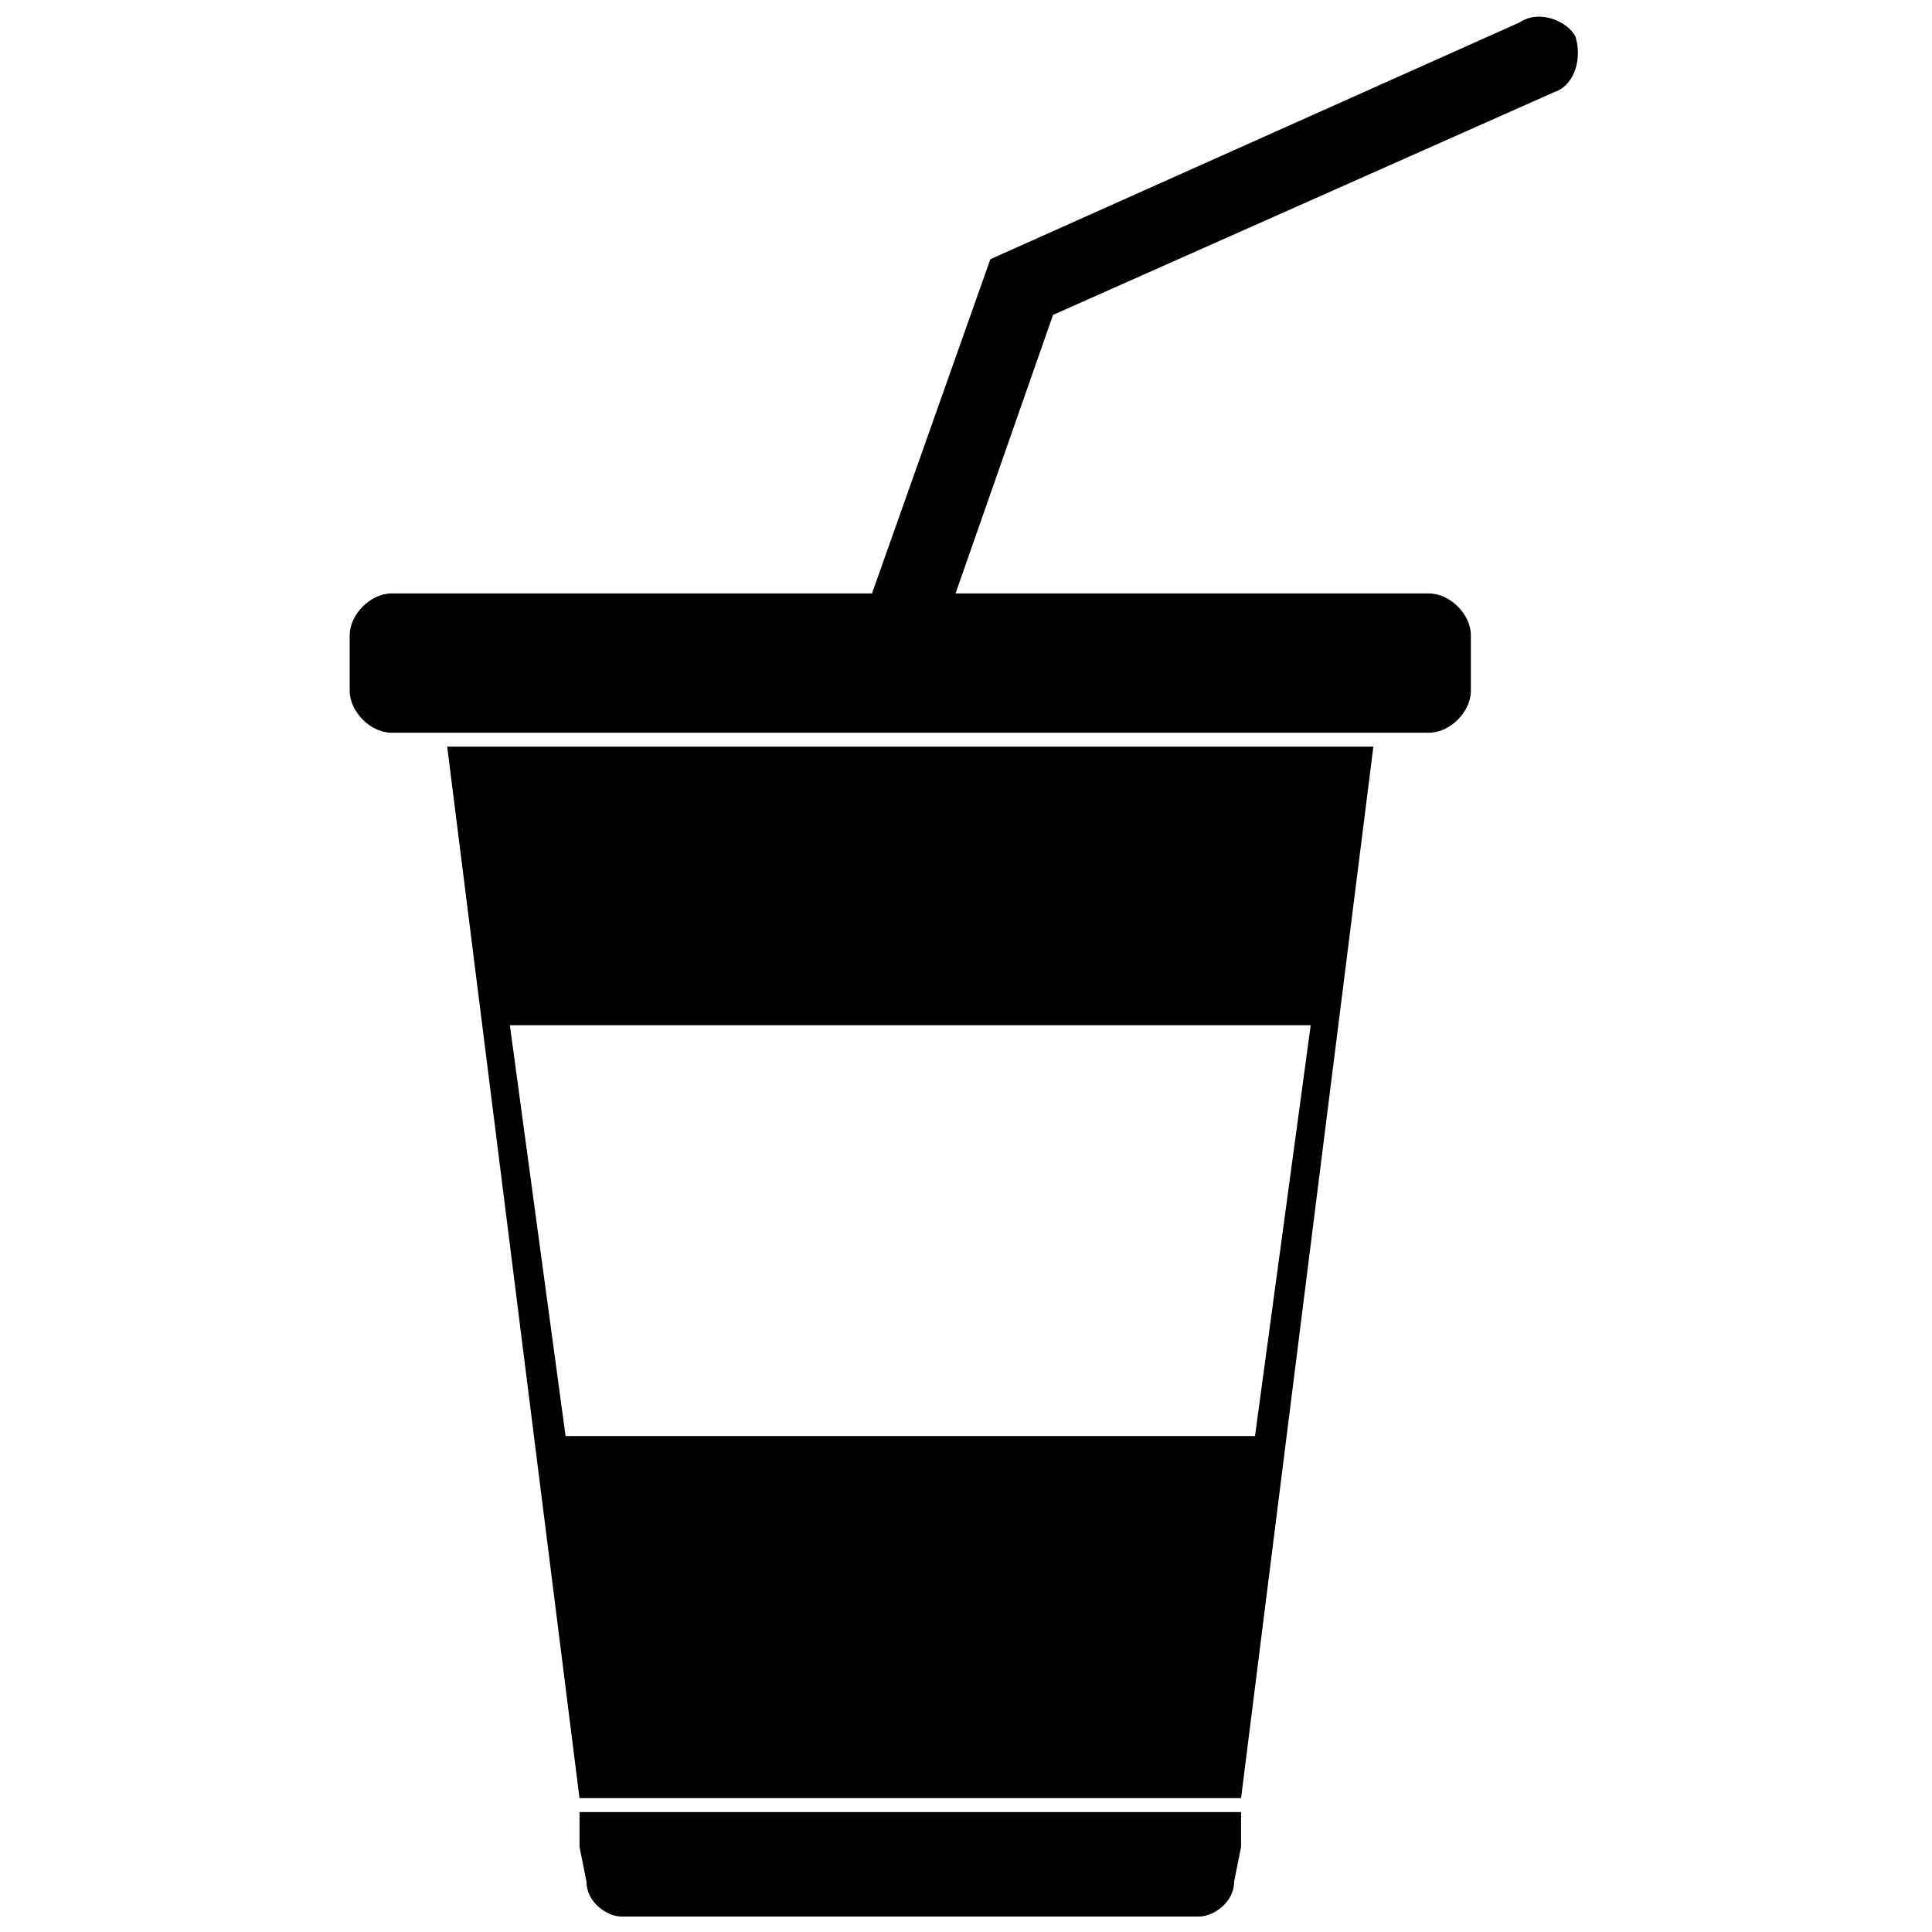
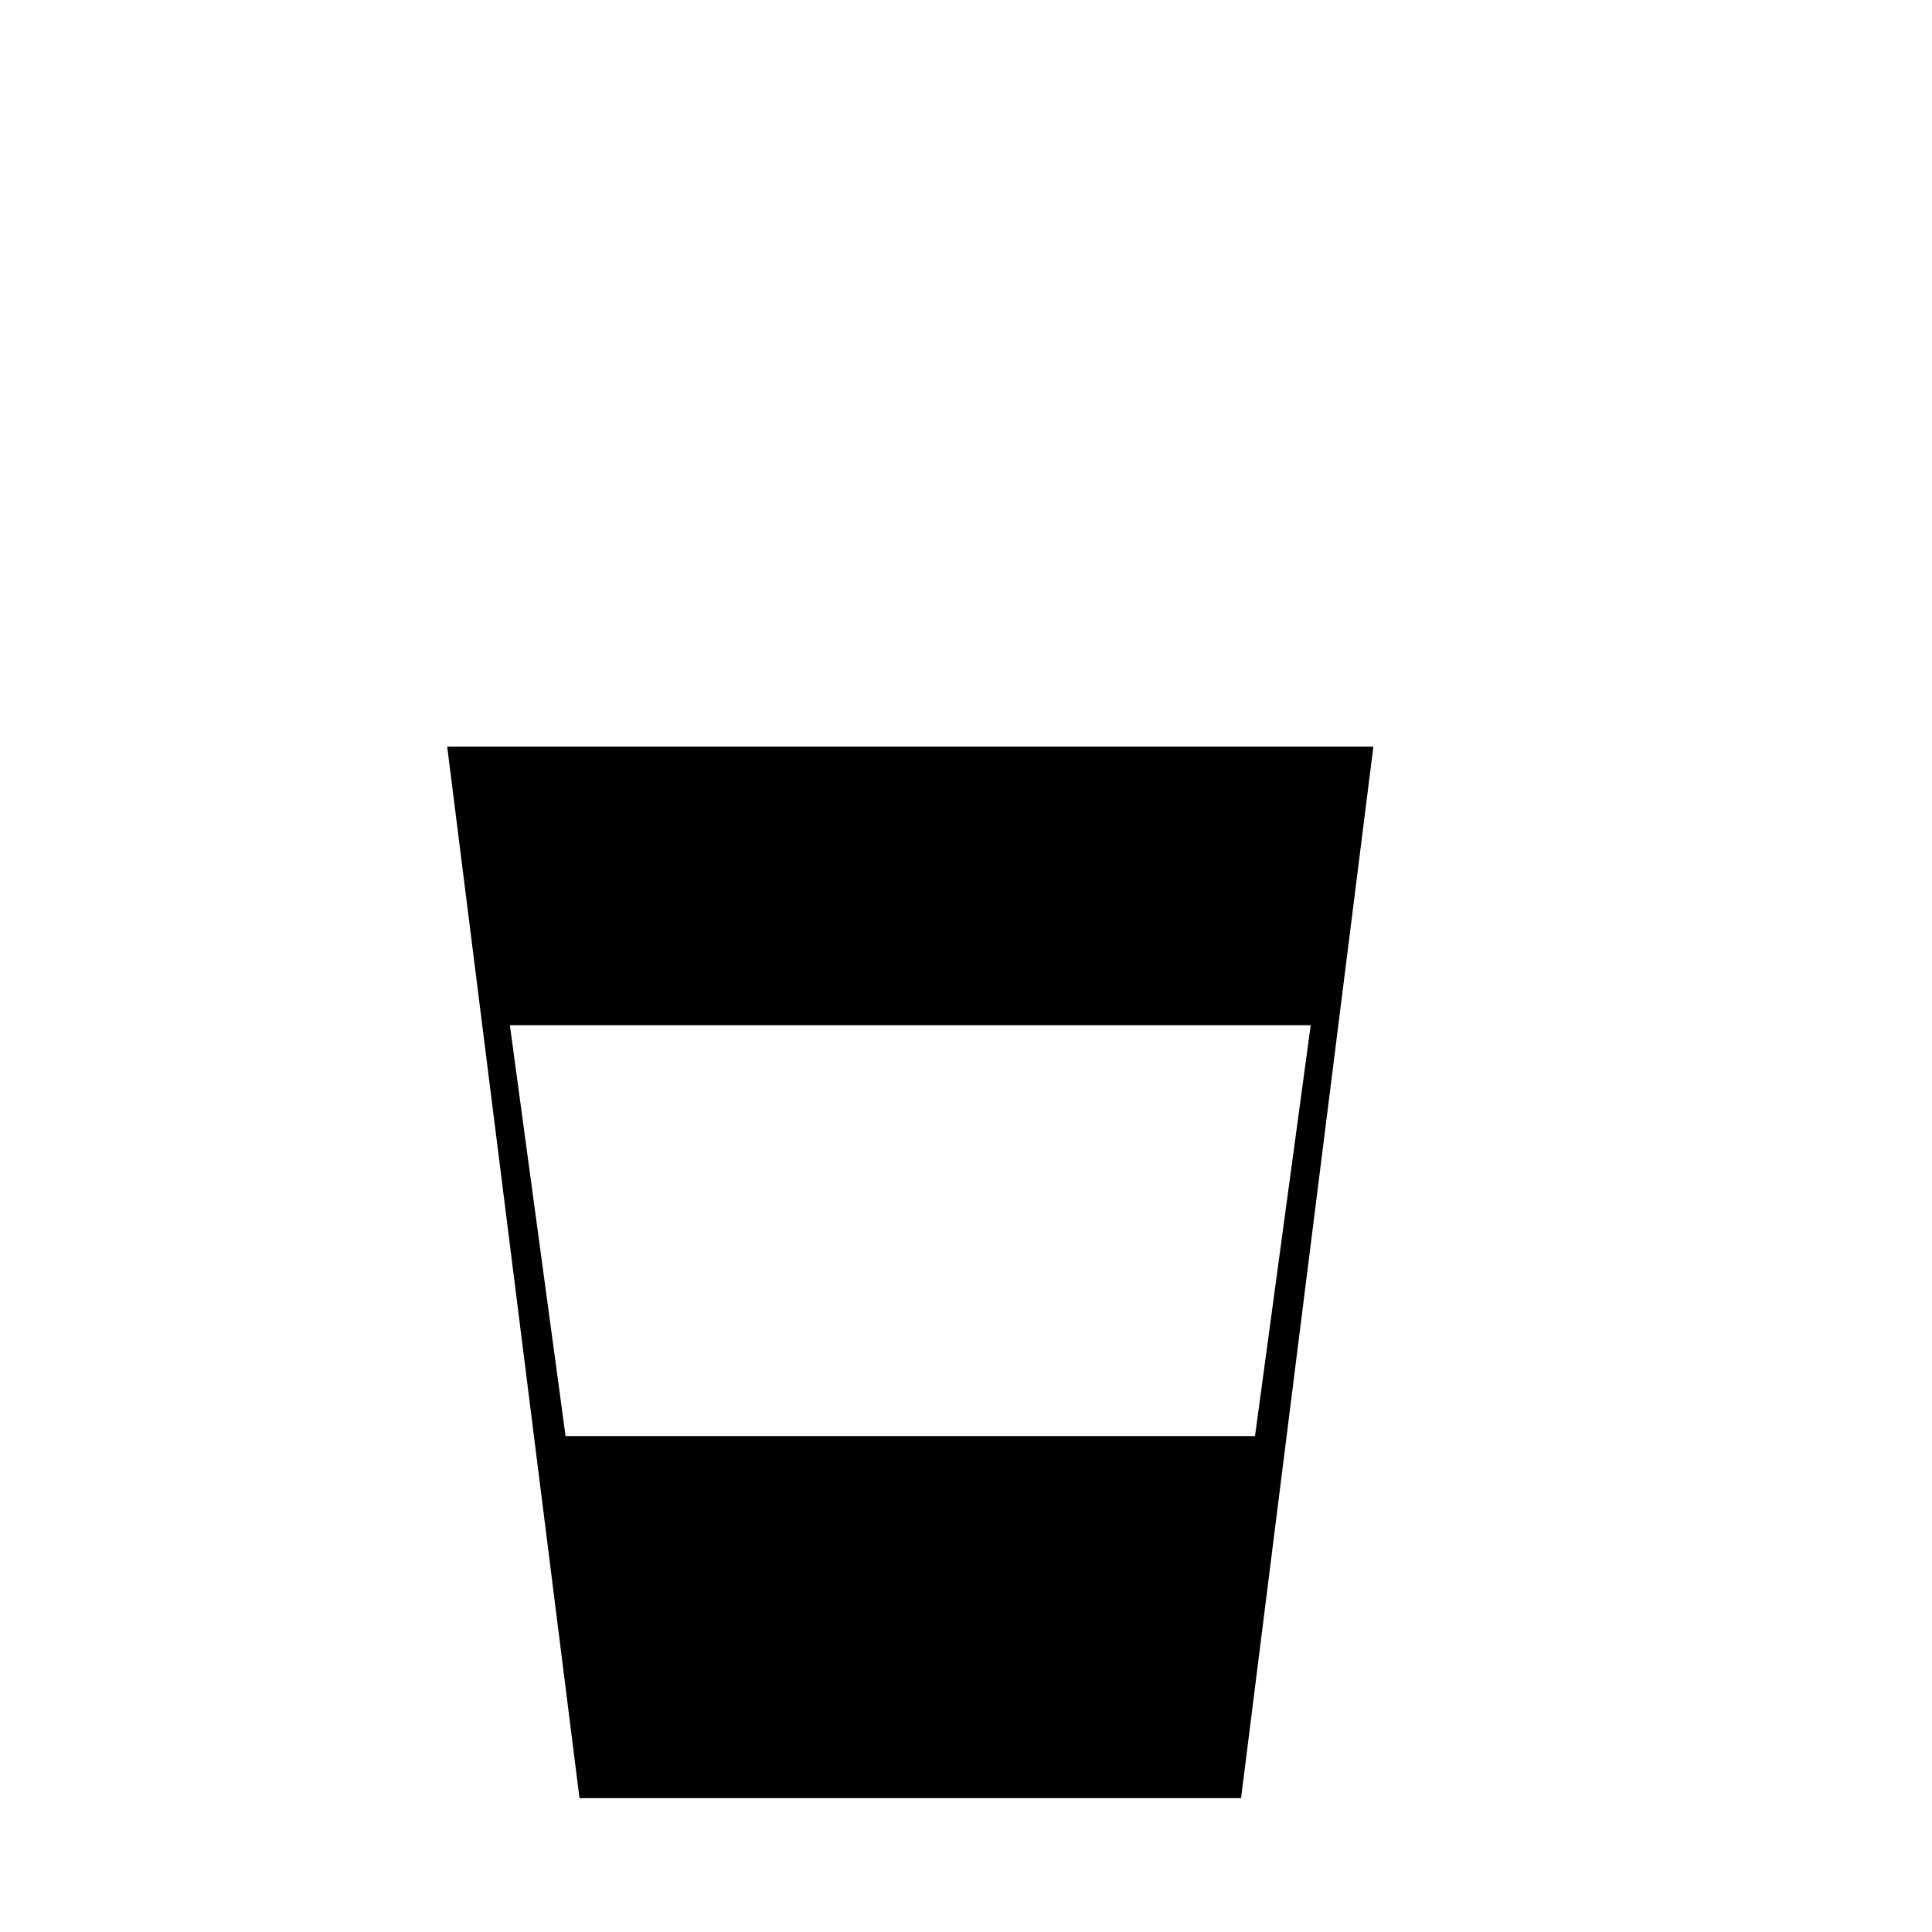
<svg xmlns="http://www.w3.org/2000/svg" width="800px" height="800px" version="1.1" viewBox="144 144 512 512">
  <defs>
    <clipPath id="b">
-       <path d="m297 624h176v27.902h-176z" />
-     </clipPath>
+       </clipPath>
    <clipPath id="a">
      <path d="m236 148.09h327v190.91h-327z" />
    </clipPath>
  </defs>
  <path d="m262.51 341.87 35.062 278.66h175.32l35.062-278.66h-245.45zm31.371 182.7-14.762-108.88h212.23l-14.762 108.88z" fill-rule="evenodd" />
  <g clip-path="url(#b)">
-     <path d="m463.67 624.22h-166.09v9.227l1.844 9.227c0 5.535 5.535 9.227 9.227 9.227h153.17c3.691 0 9.227-3.691 9.227-9.227l1.844-9.227v-9.227h-9.227z" fill-rule="evenodd" />
-   </g>
+     </g>
  <g clip-path="url(#a)">
-     <path d="m522.72 301.27c5.535 0 11.074 5.535 11.074 11.074v14.762c0 5.535-5.535 11.074-11.074 11.074h-274.97c-5.535 0-11.074-5.535-11.074-11.074v-14.762c0-5.535 5.535-11.074 11.074-11.074h127.34l31.371-88.582 140.25-62.746c5.535-3.691 12.918 0 14.762 3.691 1.844 5.535 0 12.918-5.535 14.762l-132.87 59.055-25.836 73.816h125.49z" fill-rule="evenodd" />
-   </g>
+     </g>
</svg>